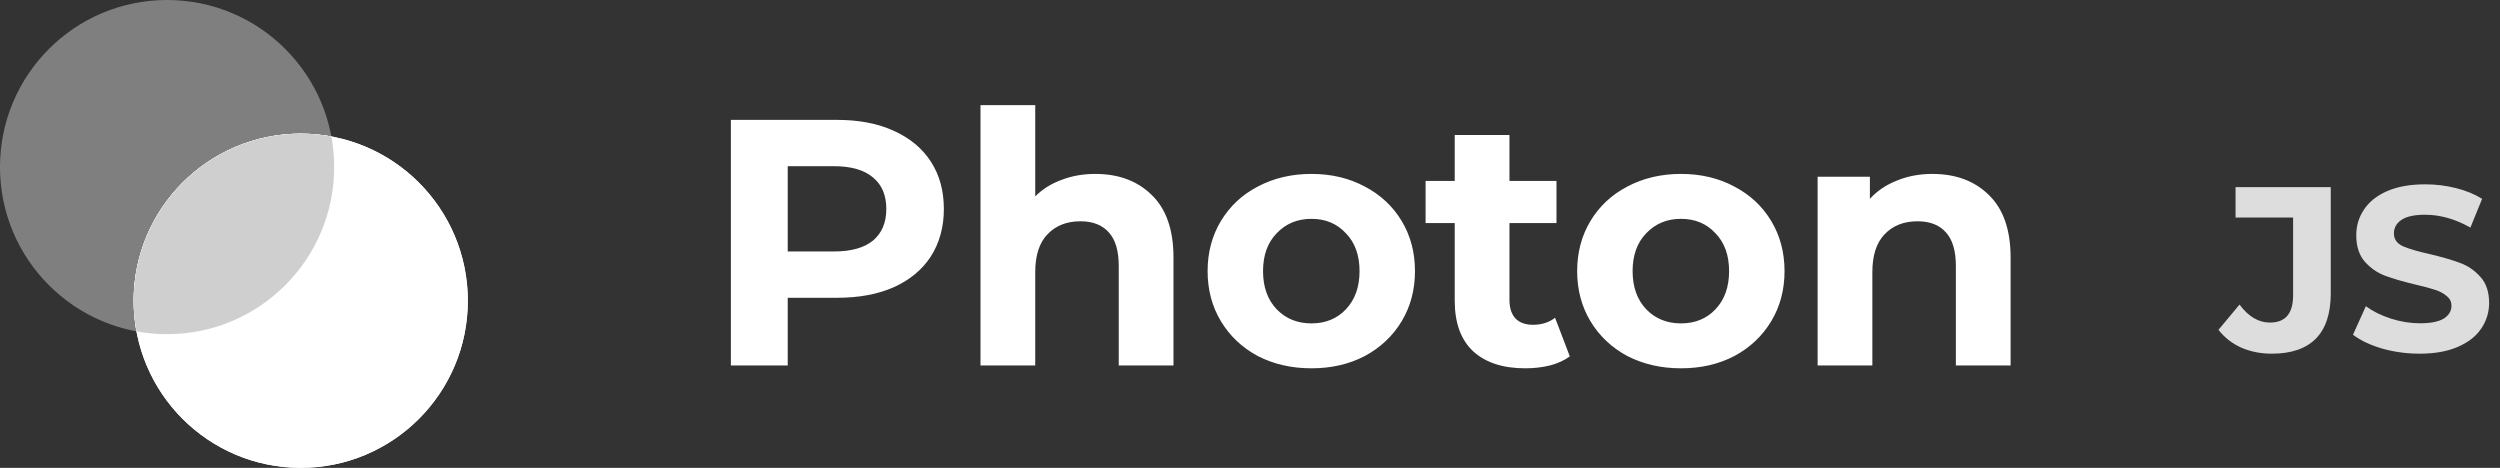
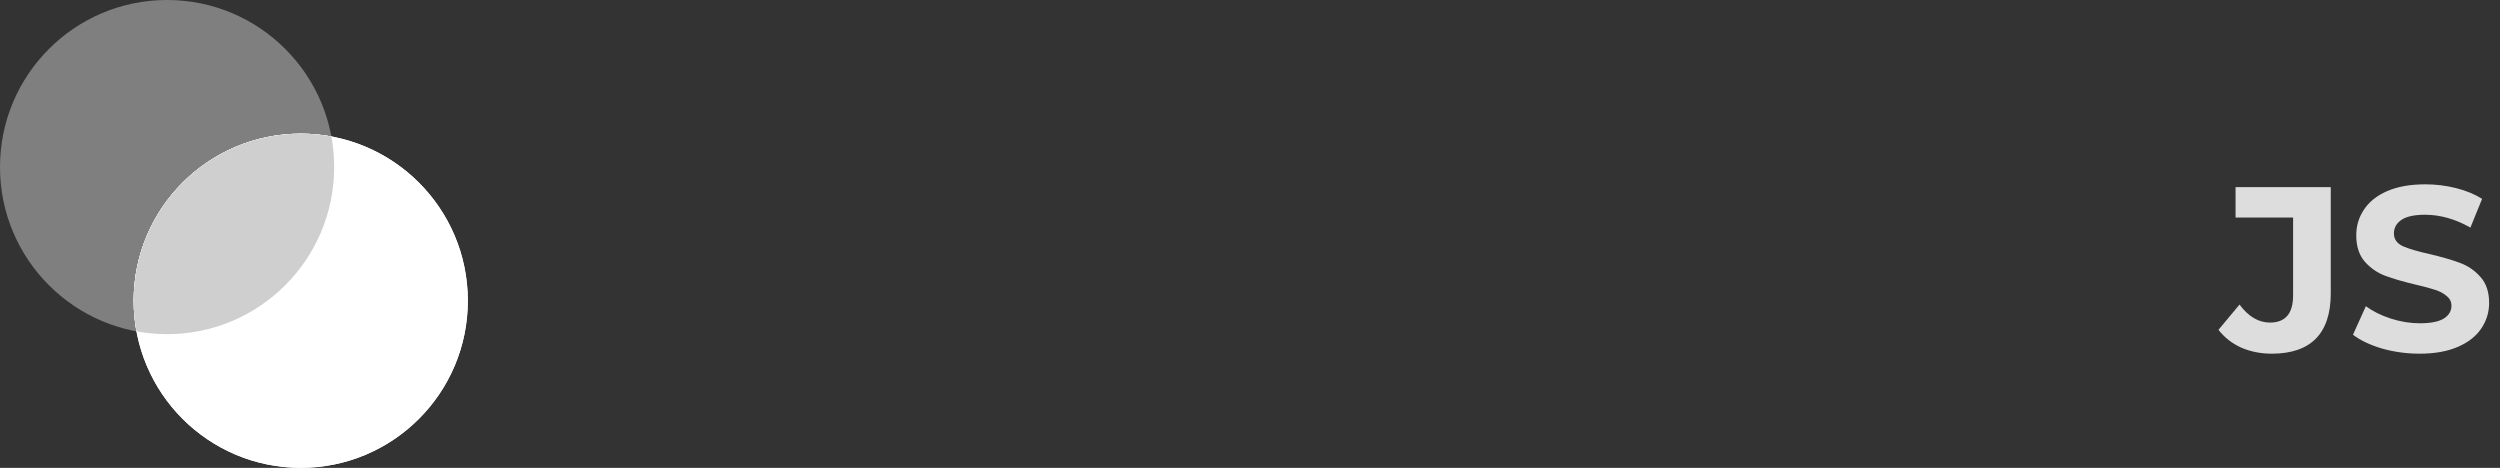
<svg xmlns="http://www.w3.org/2000/svg" width="171px" height="32px" viewBox="0 0 171 32" fill="none" version="1.1">
  <rect x="0" y="0" width="171" height="32" fill="#333333" stroke="none" />
  <path d="M155.392 24.192C154.635 24.192 153.936 24.053 153.296 23.776C152.667 23.488 152.149 23.083 151.744 22.56L153.184 20.832C153.792 21.653 154.485 22.064 155.264 22.064C156.32 22.064 156.848 21.445 156.848 20.208V14.88H152.912V12.8H159.424V20.064C159.424 21.44 159.083 22.475 158.4 23.168C157.717 23.851 156.715 24.192 155.392 24.192ZM165.504 24.192C164.619 24.192 163.76 24.075 162.928 23.84C162.107 23.595 161.446 23.28 160.944 22.896L161.824 20.944C162.304 21.296 162.875 21.579 163.536 21.792C164.198 22.005 164.859 22.112 165.52 22.112C166.256 22.112 166.8 22.005 167.152 21.792C167.504 21.568 167.68 21.275 167.68 20.912C167.68 20.645 167.574 20.427 167.36 20.256C167.158 20.075 166.891 19.931 166.56 19.824C166.24 19.717 165.803 19.6 165.248 19.472C164.395 19.269 163.696 19.067 163.152 18.864C162.608 18.661 162.139 18.336 161.744 17.888C161.36 17.44 161.168 16.843 161.168 16.096C161.168 15.445 161.344 14.859 161.696 14.336C162.048 13.803 162.576 13.381 163.28 13.072C163.995 12.763 164.864 12.608 165.888 12.608C166.603 12.608 167.302 12.693 167.984 12.864C168.667 13.035 169.264 13.28 169.776 13.6L168.976 15.568C167.942 14.981 166.907 14.688 165.872 14.688C165.147 14.688 164.608 14.805 164.256 15.04C163.915 15.275 163.744 15.584 163.744 15.968C163.744 16.352 163.942 16.64 164.336 16.832C164.742 17.013 165.355 17.195 166.176 17.376C167.03 17.579 167.728 17.781 168.272 17.984C168.816 18.187 169.28 18.507 169.664 18.944C170.059 19.381 170.256 19.973 170.256 20.72C170.256 21.36 170.075 21.947 169.712 22.48C169.36 23.003 168.827 23.419 168.112 23.728C167.398 24.037 166.528 24.192 165.504 24.192Z" fill="#DDDDDD" />
-   <path d="M57.264 8.2C58.752 8.2 60.04 8.448 61.128 8.944C62.232 9.44 63.08 10.144 63.672 11.056C64.264 11.968 64.56 13.048 64.56 14.296C64.56 15.528 64.264 16.608 63.672 17.536C63.08 18.448 62.232 19.152 61.128 19.648C60.04 20.128 58.752 20.368 57.264 20.368H53.88V25H49.992V8.2H57.264ZM57.048 17.2C58.216 17.2 59.104 16.952 59.712 16.456C60.32 15.944 60.624 15.224 60.624 14.296C60.624 13.352 60.32 12.632 59.712 12.136C59.104 11.624 58.216 11.368 57.048 11.368H53.88V17.2H57.048ZM74.914 11.896C76.514 11.896 77.802 12.376 78.778 13.336C79.77 14.296 80.266 15.72 80.266 17.608V25H76.522V18.184C76.522 17.16 76.298 16.4 75.85 15.904C75.402 15.392 74.754 15.136 73.906 15.136C72.962 15.136 72.21 15.432 71.65 16.024C71.09 16.6 70.81 17.464 70.81 18.616V25H67.066V7.192H70.81V13.432C71.306 12.936 71.906 12.56 72.61 12.304C73.314 12.032 74.082 11.896 74.914 11.896ZM89.704 25.192C88.344 25.192 87.121 24.912 86.032 24.352C84.96 23.776 84.121 22.984 83.513 21.976C82.904 20.968 82.6 19.824 82.6 18.544C82.6 17.264 82.904 16.12 83.513 15.112C84.121 14.104 84.96 13.32 86.032 12.76C87.121 12.184 88.344 11.896 89.704 11.896C91.064 11.896 92.281 12.184 93.353 12.76C94.424 13.32 95.264 14.104 95.873 15.112C96.481 16.12 96.784 17.264 96.784 18.544C96.784 19.824 96.481 20.968 95.873 21.976C95.264 22.984 94.424 23.776 93.353 24.352C92.281 24.912 91.064 25.192 89.704 25.192ZM89.704 22.12C90.665 22.12 91.448 21.8 92.056 21.16C92.68 20.504 92.993 19.632 92.993 18.544C92.993 17.456 92.68 16.592 92.056 15.952C91.448 15.296 90.665 14.968 89.704 14.968C88.745 14.968 87.953 15.296 87.329 15.952C86.704 16.592 86.392 17.456 86.392 18.544C86.392 19.632 86.704 20.504 87.329 21.16C87.953 21.8 88.745 22.12 89.704 22.12ZM107.375 24.376C107.007 24.648 106.551 24.856 106.007 25C105.479 25.128 104.919 25.192 104.327 25.192C102.791 25.192 101.599 24.8 100.751 24.016C99.919 23.232 99.503 22.08 99.503 20.56V15.256H97.511V12.376H99.503V9.232H103.247V12.376H106.463V15.256H103.247V20.512C103.247 21.056 103.383 21.48 103.655 21.784C103.943 22.072 104.343 22.216 104.855 22.216C105.447 22.216 105.951 22.056 106.367 21.736L107.375 24.376ZM114.982 25.192C113.622 25.192 112.398 24.912 111.31 24.352C110.238 23.776 109.398 22.984 108.79 21.976C108.182 20.968 107.878 19.824 107.878 18.544C107.878 17.264 108.182 16.12 108.79 15.112C109.398 14.104 110.238 13.32 111.31 12.76C112.398 12.184 113.622 11.896 114.982 11.896C116.342 11.896 117.558 12.184 118.63 12.76C119.702 13.32 120.542 14.104 121.15 15.112C121.758 16.12 122.062 17.264 122.062 18.544C122.062 19.824 121.758 20.968 121.15 21.976C120.542 22.984 119.702 23.776 118.63 24.352C117.558 24.912 116.342 25.192 114.982 25.192ZM114.982 22.12C115.942 22.12 116.726 21.8 117.334 21.16C117.958 20.504 118.27 19.632 118.27 18.544C118.27 17.456 117.958 16.592 117.334 15.952C116.726 15.296 115.942 14.968 114.982 14.968C114.022 14.968 113.23 15.296 112.606 15.952C111.982 16.592 111.67 17.456 111.67 18.544C111.67 19.632 111.982 20.504 112.606 21.16C113.23 21.8 114.022 22.12 114.982 22.12ZM132.173 11.896C133.773 11.896 135.061 12.376 136.037 13.336C137.029 14.296 137.525 15.72 137.525 17.608V25H133.781V18.184C133.781 17.16 133.557 16.4 133.109 15.904C132.661 15.392 132.013 15.136 131.165 15.136C130.221 15.136 129.469 15.432 128.909 16.024C128.349 16.6 128.069 17.464 128.069 18.616V25H124.325V12.088H127.901V13.6C128.397 13.056 129.013 12.64 129.749 12.352C130.485 12.048 131.293 11.896 132.173 11.896Z" fill="#FFFFFF" />
  <circle opacity="0.5" cx="11.429" cy="11.429" r="11.429" fill="#CCCCCC" />
  <circle cx="20.571" cy="20.571" r="11.429" fill="#FFFFFF" />
  <circle cx="20.571" cy="20.571" r="11.429" fill="#FFFFFF" />
  <path d="M11.428 22.857C17.74 22.857 22.857 17.74 22.857 11.429C22.857 10.713 22.791 10.013 22.666 9.334C21.987 9.209 21.287 9.143 20.571 9.143C14.259 9.143 9.143 14.26 9.143 20.571C9.143 21.287 9.208 21.987 9.334 22.666C10.013 22.791 10.713 22.857 11.428 22.857Z" fill="#FFFFFF" />
  <path d="M11.428 22.857C17.74 22.857 22.857 17.74 22.857 11.429C22.857 10.713 22.791 10.013 22.666 9.334C21.987 9.209 21.287 9.143 20.571 9.143C14.259 9.143 9.143 14.26 9.143 20.571C9.143 21.287 9.208 21.987 9.334 22.666C10.013 22.791 10.713 22.857 11.428 22.857Z" fill="#CFCFCF" />
</svg>